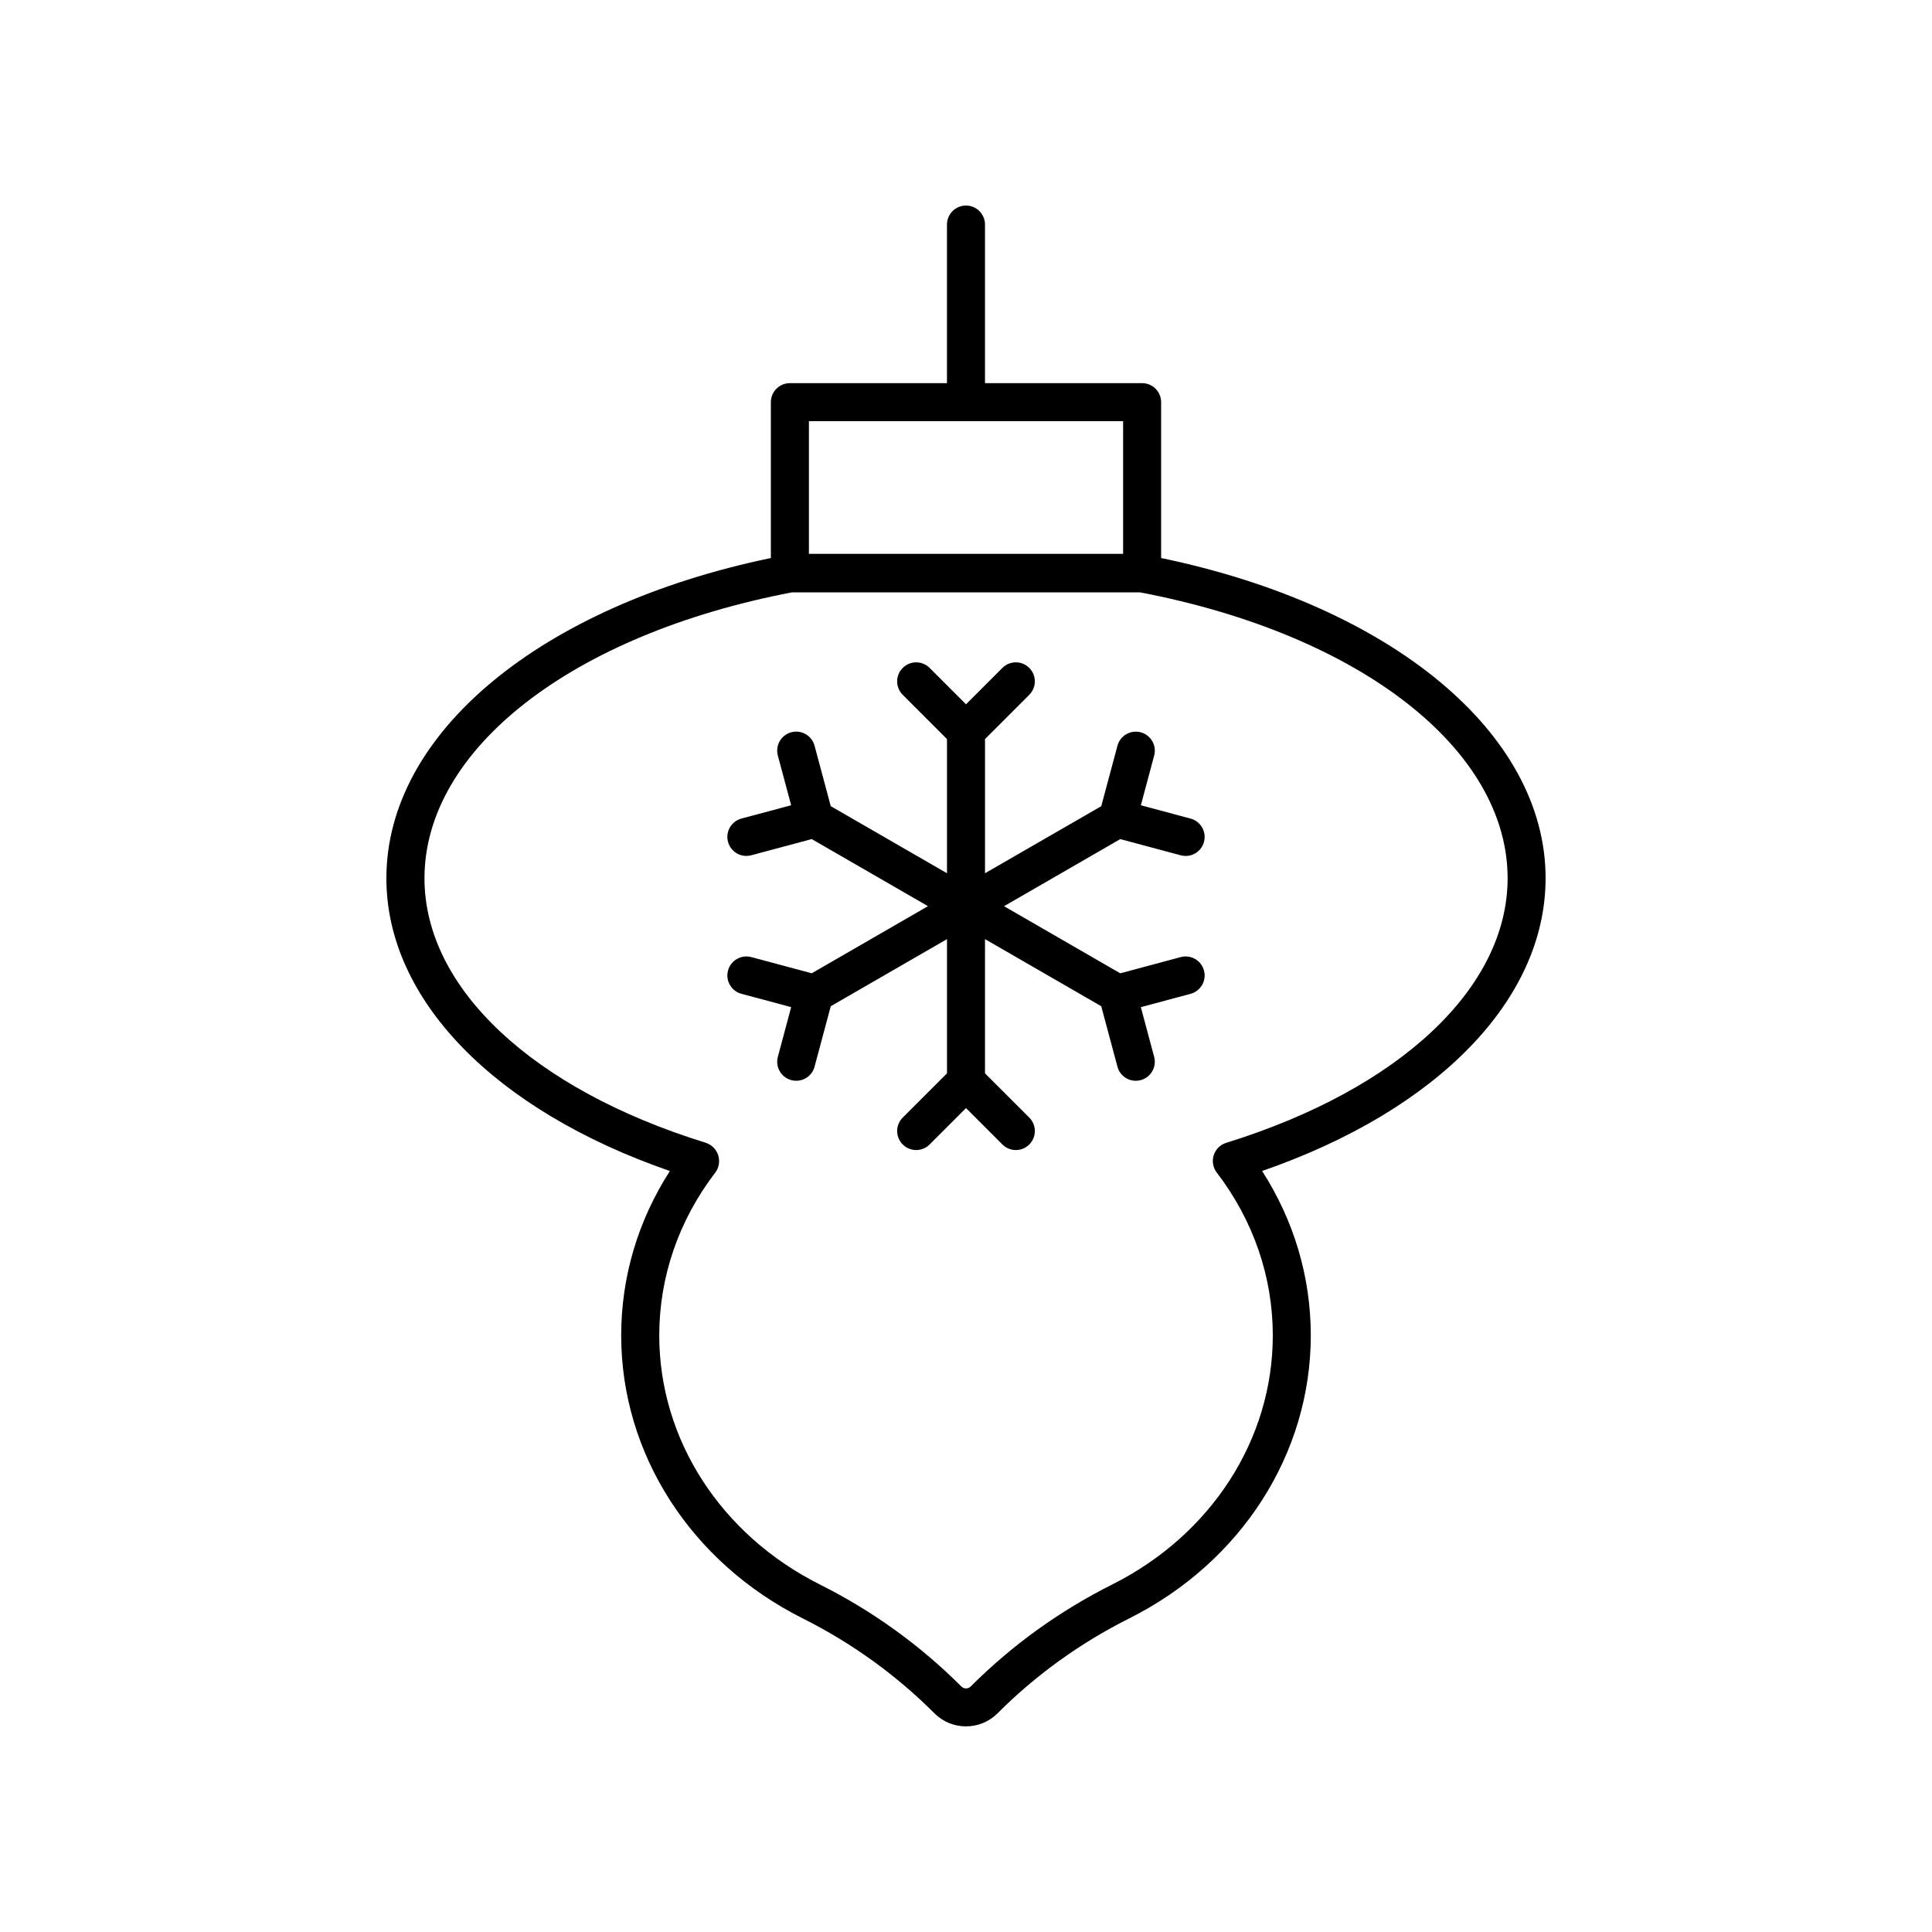
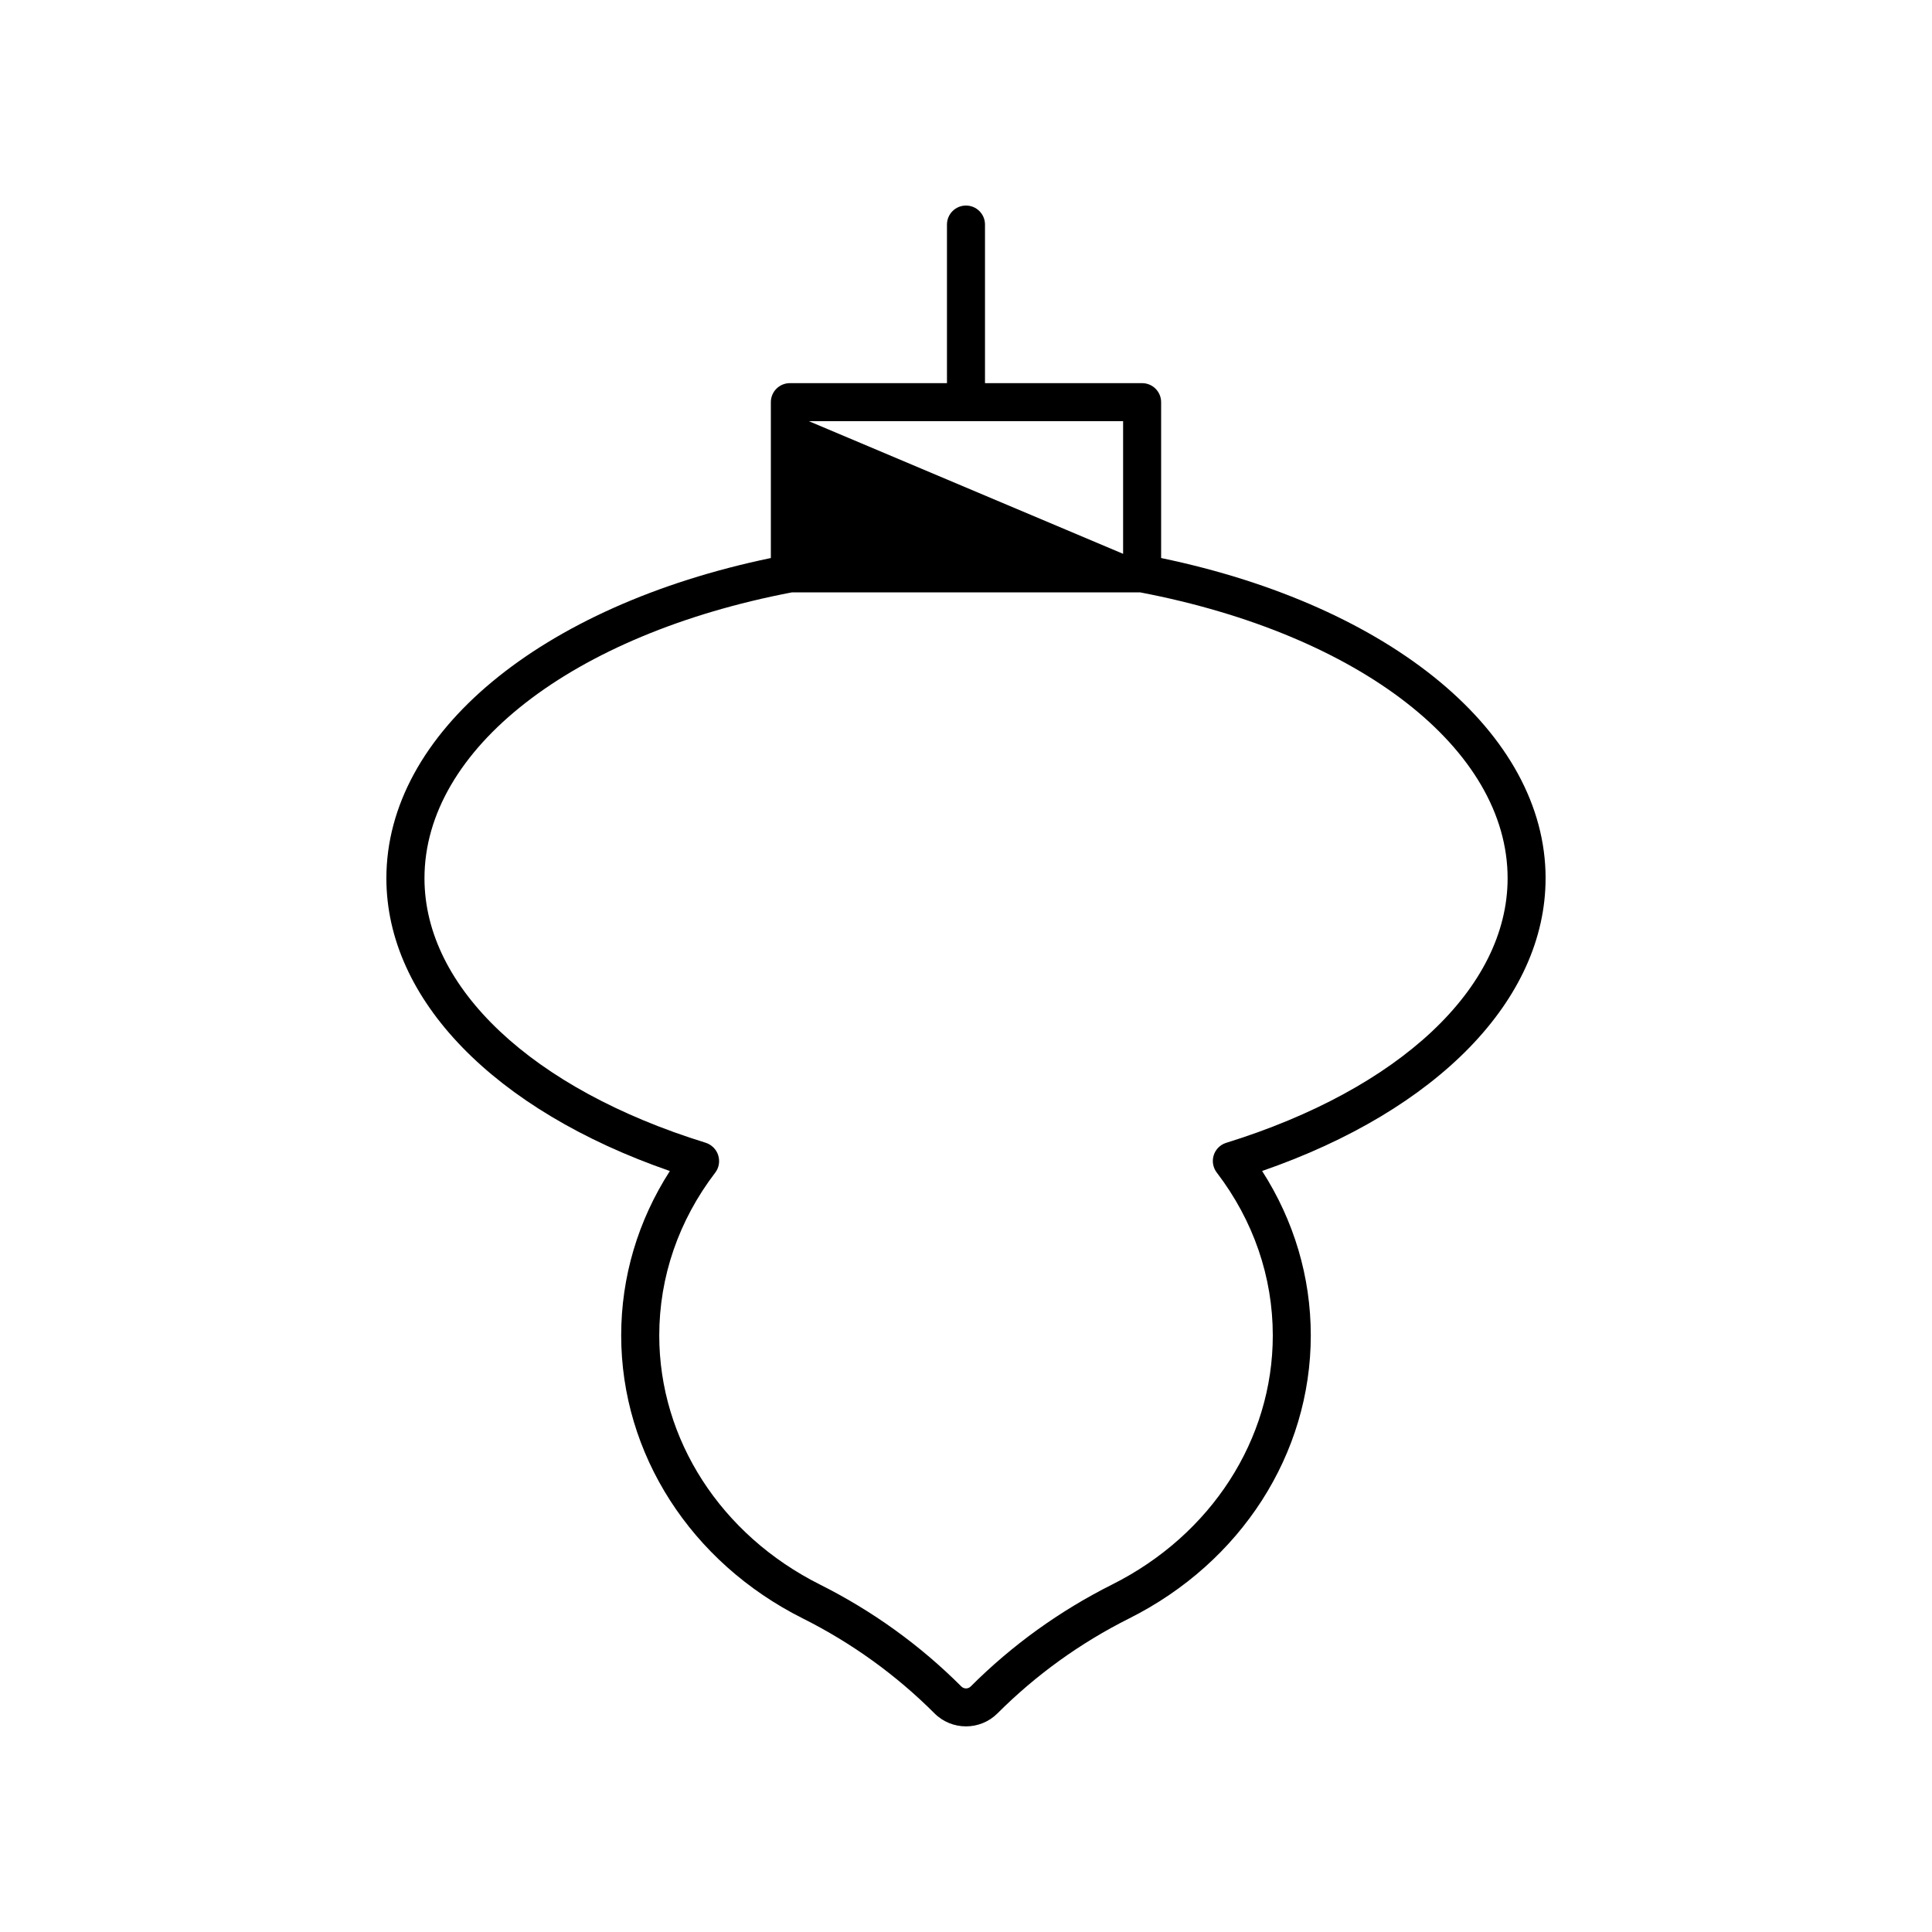
<svg xmlns="http://www.w3.org/2000/svg" fill="#000000" width="800px" height="800px" version="1.1" viewBox="144 144 512 512">
  <g>
-     <path d="m553.6 376.75c0-38.422-40.797-72.168-101.89-84.867v-41.305c0-2.785-2.254-5.039-5.039-5.039h-41.637v-42.027c0-2.785-2.254-5.039-5.039-5.039s-5.039 2.254-5.039 5.039v42.027h-41.633c-2.785 0-5.039 2.254-5.039 5.039v41.305c-61.094 12.703-101.89 46.445-101.89 84.867 0 32.133 28.609 61.469 75.125 77.582-8.461 13.172-12.898 28.098-12.898 43.57 0 31.375 18.441 60.117 48.129 75 12.98 6.508 24.719 14.973 34.902 25.16 2.297 2.297 5.32 3.445 8.344 3.445 3.019 0 6.047-1.152 8.348-3.449 10.18-10.184 21.918-18.648 34.898-25.156 29.688-14.883 48.129-43.625 48.129-75 0-15.473-4.441-30.406-12.898-43.578 46.52-16.105 75.121-45.445 75.121-77.574zm-195.23-121.13h83.266v35.148h-83.266zm110.49 191.27c-1.543 0.512-2.746 1.742-3.223 3.297-0.477 1.555-0.176 3.246 0.812 4.543 9.719 12.719 14.855 27.652 14.855 43.184 0 27.543-16.309 52.828-42.566 65.996-13.941 6.992-26.562 16.09-37.5 27.031-0.68 0.68-1.777 0.676-2.457 0.004-10.941-10.945-23.562-20.043-37.504-27.035-26.258-13.172-42.566-38.453-42.566-65.996 0-15.531 5.137-30.465 14.855-43.184 1-1.309 1.254-3.039 0.754-4.609-0.496-1.566-1.777-2.805-3.344-3.293-45.941-14.219-74.484-41.066-74.484-70.07 0-34.215 39.105-64.629 97.367-75.773h92.309c58.262 11.145 97.367 41.559 97.367 75.773-0.012 29-28.551 55.848-74.676 70.133z" />
-     <path d="m456.9 397.64-16.02 4.297-30.801-17.785 30.805-17.781 16.02 4.293c0.438 0.117 0.875 0.172 1.309 0.172 2.223 0 4.262-1.484 4.859-3.734 0.719-2.688-0.875-5.453-3.562-6.168l-13.172-3.527 3.527-13.172c0.719-2.688-0.875-5.453-3.562-6.168-2.676-0.715-5.453 0.875-6.168 3.562l-4.293 16.02-30.805 17.773v-35.562l11.73-11.73c1.969-1.969 1.969-5.156 0-7.125s-5.156-1.969-7.125 0l-9.641 9.645-9.645-9.645c-1.969-1.969-5.156-1.969-7.125 0s-1.969 5.156 0 7.125l11.73 11.73v35.562l-30.805-17.781-4.293-16.02c-0.719-2.691-3.484-4.281-6.168-3.562-2.688 0.719-4.281 3.484-3.562 6.168l3.527 13.172-13.172 3.527c-2.688 0.719-4.281 3.484-3.562 6.168 0.602 2.254 2.637 3.734 4.859 3.734 0.434 0 0.871-0.055 1.309-0.172l16.02-4.293 30.805 17.781-30.801 17.785-16.02-4.289c-2.68-0.715-5.445 0.871-6.168 3.562-0.723 2.688 0.875 5.453 3.562 6.168l13.172 3.531-3.527 13.172c-0.719 2.688 0.875 5.453 3.562 6.168 0.438 0.117 0.875 0.172 1.309 0.172 2.223 0 4.262-1.484 4.859-3.734l4.293-16.02 30.801-17.781v35.566l-11.73 11.73c-1.969 1.969-1.969 5.156 0 7.125s5.156 1.969 7.125 0l9.645-9.645 9.645 9.645c0.984 0.984 2.273 1.477 3.562 1.477 1.289 0 2.578-0.492 3.562-1.477 1.969-1.969 1.969-5.156 0-7.125l-11.734-11.73v-35.566l30.805 17.785 4.293 16.02c0.602 2.254 2.637 3.734 4.859 3.734 0.434 0 0.871-0.055 1.309-0.172 2.688-0.719 4.281-3.484 3.562-6.168l-3.527-13.172 13.172-3.531c2.688-0.719 4.285-3.484 3.562-6.168-0.727-2.695-3.477-4.285-6.172-3.566z" />
+     <path d="m553.6 376.75c0-38.422-40.797-72.168-101.89-84.867v-41.305c0-2.785-2.254-5.039-5.039-5.039h-41.637v-42.027c0-2.785-2.254-5.039-5.039-5.039s-5.039 2.254-5.039 5.039v42.027h-41.633c-2.785 0-5.039 2.254-5.039 5.039v41.305c-61.094 12.703-101.89 46.445-101.89 84.867 0 32.133 28.609 61.469 75.125 77.582-8.461 13.172-12.898 28.098-12.898 43.57 0 31.375 18.441 60.117 48.129 75 12.98 6.508 24.719 14.973 34.902 25.16 2.297 2.297 5.32 3.445 8.344 3.445 3.019 0 6.047-1.152 8.348-3.449 10.18-10.184 21.918-18.648 34.898-25.156 29.688-14.883 48.129-43.625 48.129-75 0-15.473-4.441-30.406-12.898-43.578 46.52-16.105 75.121-45.445 75.121-77.574zm-195.23-121.13h83.266v35.148zm110.49 191.27c-1.543 0.512-2.746 1.742-3.223 3.297-0.477 1.555-0.176 3.246 0.812 4.543 9.719 12.719 14.855 27.652 14.855 43.184 0 27.543-16.309 52.828-42.566 65.996-13.941 6.992-26.562 16.09-37.5 27.031-0.68 0.68-1.777 0.676-2.457 0.004-10.941-10.945-23.562-20.043-37.504-27.035-26.258-13.172-42.566-38.453-42.566-65.996 0-15.531 5.137-30.465 14.855-43.184 1-1.309 1.254-3.039 0.754-4.609-0.496-1.566-1.777-2.805-3.344-3.293-45.941-14.219-74.484-41.066-74.484-70.07 0-34.215 39.105-64.629 97.367-75.773h92.309c58.262 11.145 97.367 41.559 97.367 75.773-0.012 29-28.551 55.848-74.676 70.133z" />
  </g>
</svg>